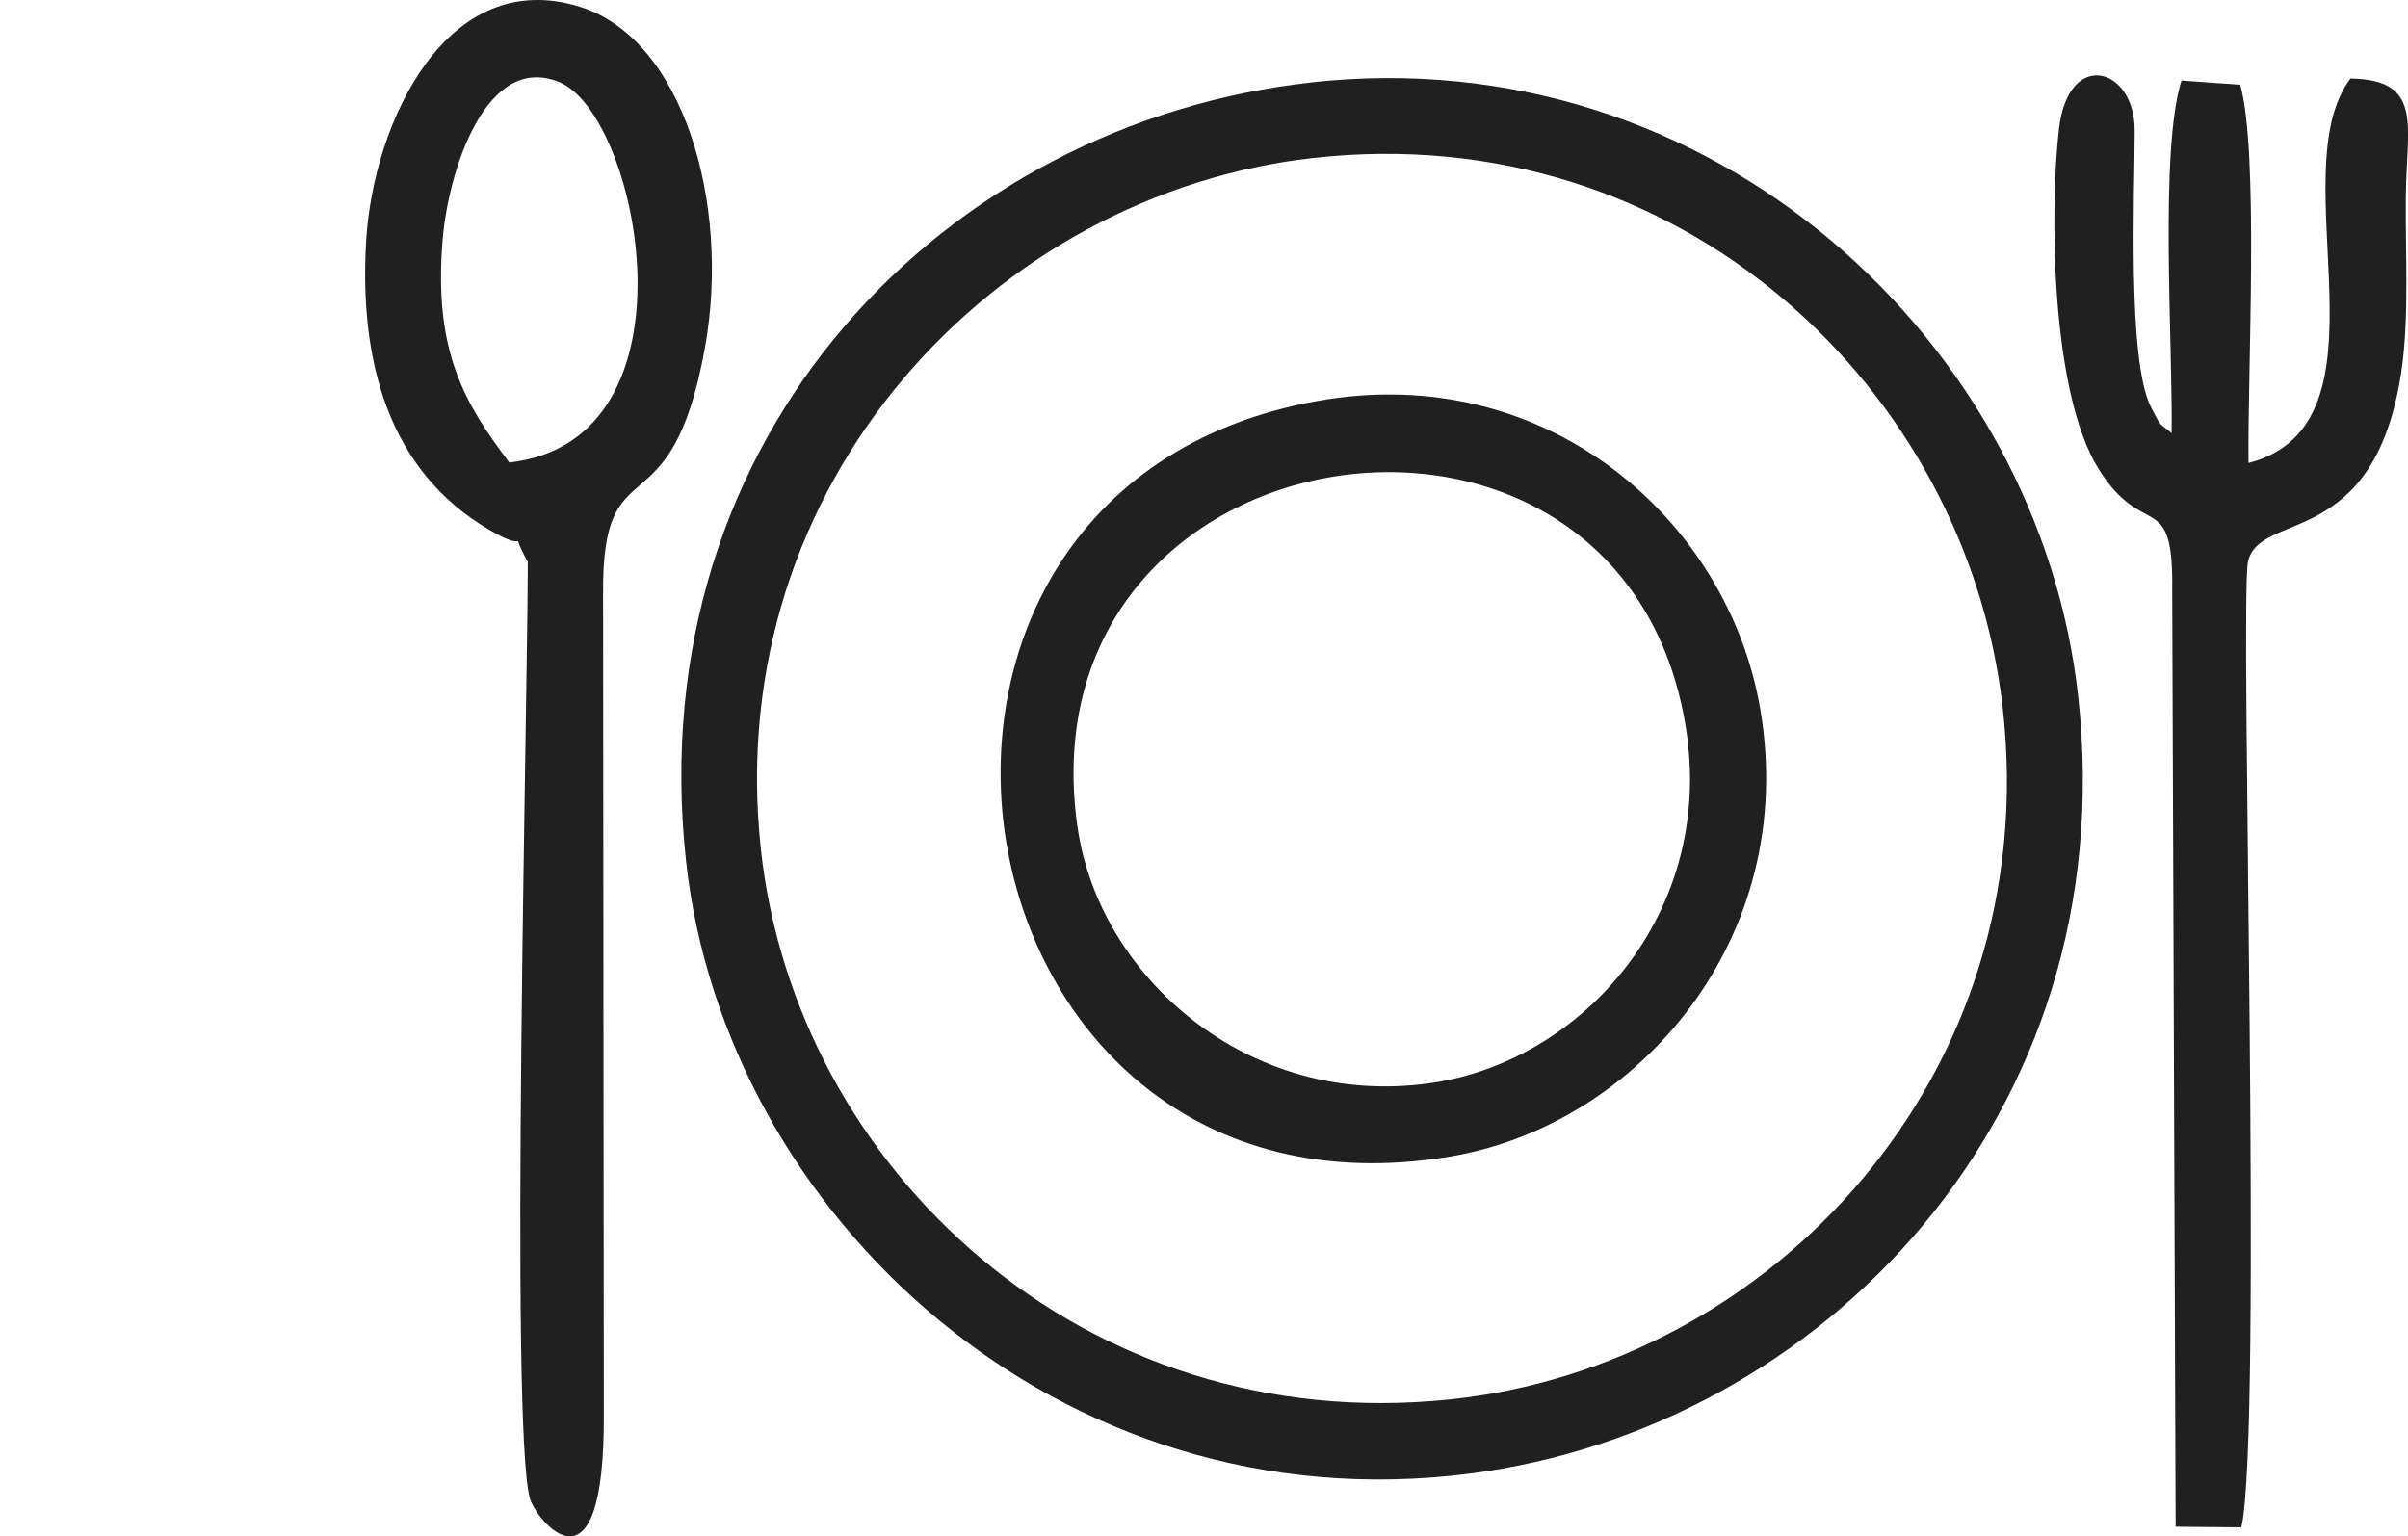
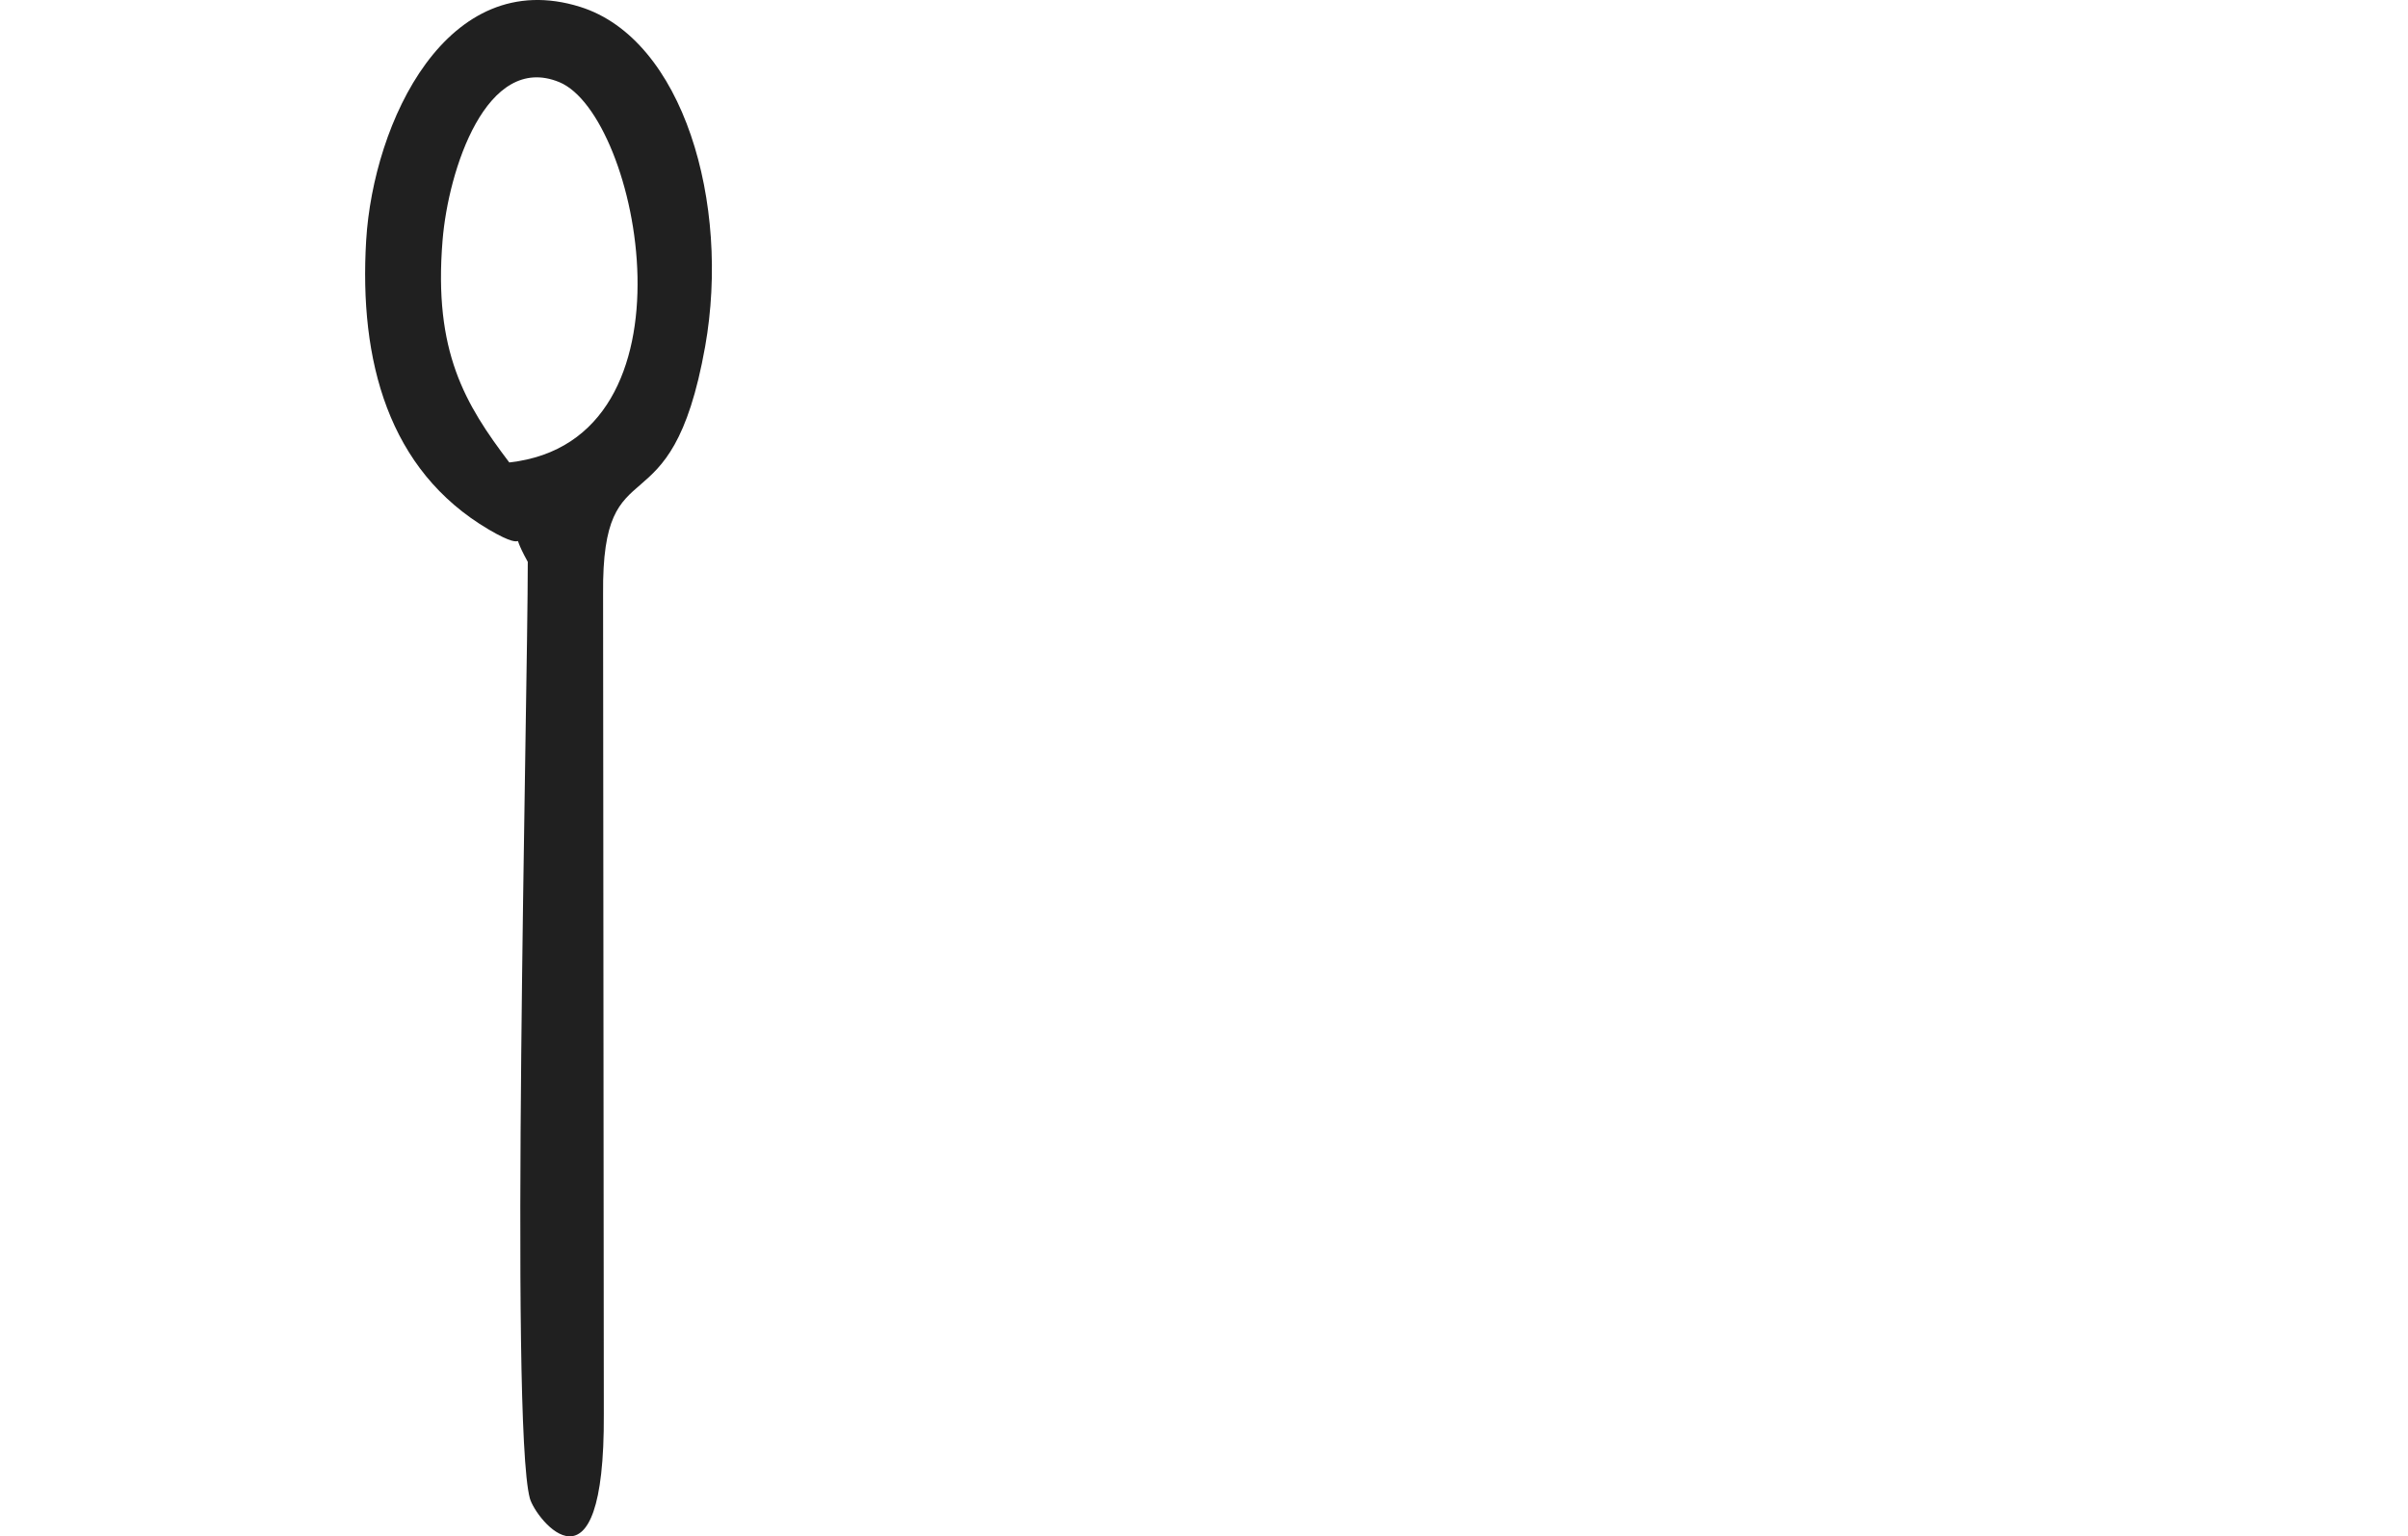
<svg xmlns="http://www.w3.org/2000/svg" xml:space="preserve" width="19.243mm" height="12.28mm" version="1.1" style="shape-rendering:geometricPrecision; text-rendering:geometricPrecision; image-rendering:optimizeQuality; fill-rule:evenodd; clip-rule:evenodd" viewBox="0 0 328.09 209.37">
  <defs>
    <style type="text/css">
   
    .fil1 {fill:none}
    .fil0 {fill:#202020}
   
  </style>
  </defs>
  <g id="Camada_x0020_1">
-     <path class="fil0" d="M103.67 115.74c-5.43,-50.04 31.96,-89.38 75.24,-94.21 50.12,-5.6 89.06,31.57 93.96,74.91 5.68,50.21 -31.59,89.67 -75.25,94.26 -50.08,5.27 -89.25,-31.59 -93.95,-74.96zm74.99 -104.5c-49.71,5.51 -91.54,47.82 -85.19,106.07 5.25,48.17 50.82,90.71 106.78,83.51 47.88,-6.16 89.11,-48.8 82.92,-105.76 -5.25,-48.32 -49.82,-89.88 -104.51,-83.83z" />
-     <path class="fil0" d="M295.96 79.56l0.47 128.5 8.95 0.08c2.94,-12.84 -0.23,-126.51 0.91,-131.6 1.57,-7.05 17.24,-1.44 20.89,-25.9 1.1,-7.36 0.53,-16.3 0.61,-23.87 0.1,-9.74 2.44,-15.89 -7.54,-16.07 -9.71,12.87 6.66,47.06 -13.89,52.39 -0.15,-12.39 1.45,-42.33 -1.13,-51.54l-8.01 -0.57c-3.02,9.66 -1.16,35.91 -1.34,48.06 -1.62,-1.53 -1.16,-0.28 -2.85,-3.65 -3.19,-6.37 -2.18,-29.04 -2.18,-37.64 0,-8.65 -9.06,-11.14 -10.32,-0.17 -1.28,11.11 -1.1,35.91 5.41,46.34 6.03,9.67 10.03,2.75 10.03,15.64z" />
    <path class="fil0" d="M69.39 63.02c-6.03,-7.96 -10.34,-15.09 -9.09,-30.27 0.78,-9.59 5.98,-25.64 15.9,-21.56 10.92,4.49 19.77,48.85 -6.8,51.83zm2.52 13.52c0,18.93 -2.47,117.47 0.28,127.64 0.78,2.87 10.23,14.81 10.08,-11.54l-0.1 -111.67c-0.19,-21.12 9.24,-7.51 13.91,-33.77 3.46,-19.48 -2.99,-41.85 -17.02,-46.26 -18.19,-5.71 -28.2,15.75 -29.17,31.82 -0.98,16.36 2.99,31.33 16.7,39.4 6.32,3.72 2.36,-0.97 5.31,4.39z" />
-     <path class="fil0" d="M146.81 112.72c-7.93,-55.57 74.33,-67.48 82.9,-13.5 4,25.19 -14.14,45.47 -34.83,48.39 -24.77,3.5 -45.16,-14.52 -48.06,-34.89zm32.69 -58.08c-67.79,12.11 -51.18,114.54 18.07,102.97 25.51,-4.26 47.67,-29.66 42.25,-61.08 -4.43,-25.67 -29.05,-47.47 -60.33,-41.89z" />
-     <rect class="fil1" x="-0" y="87.64" width="15.92" height="11.37" />
  </g>
</svg>